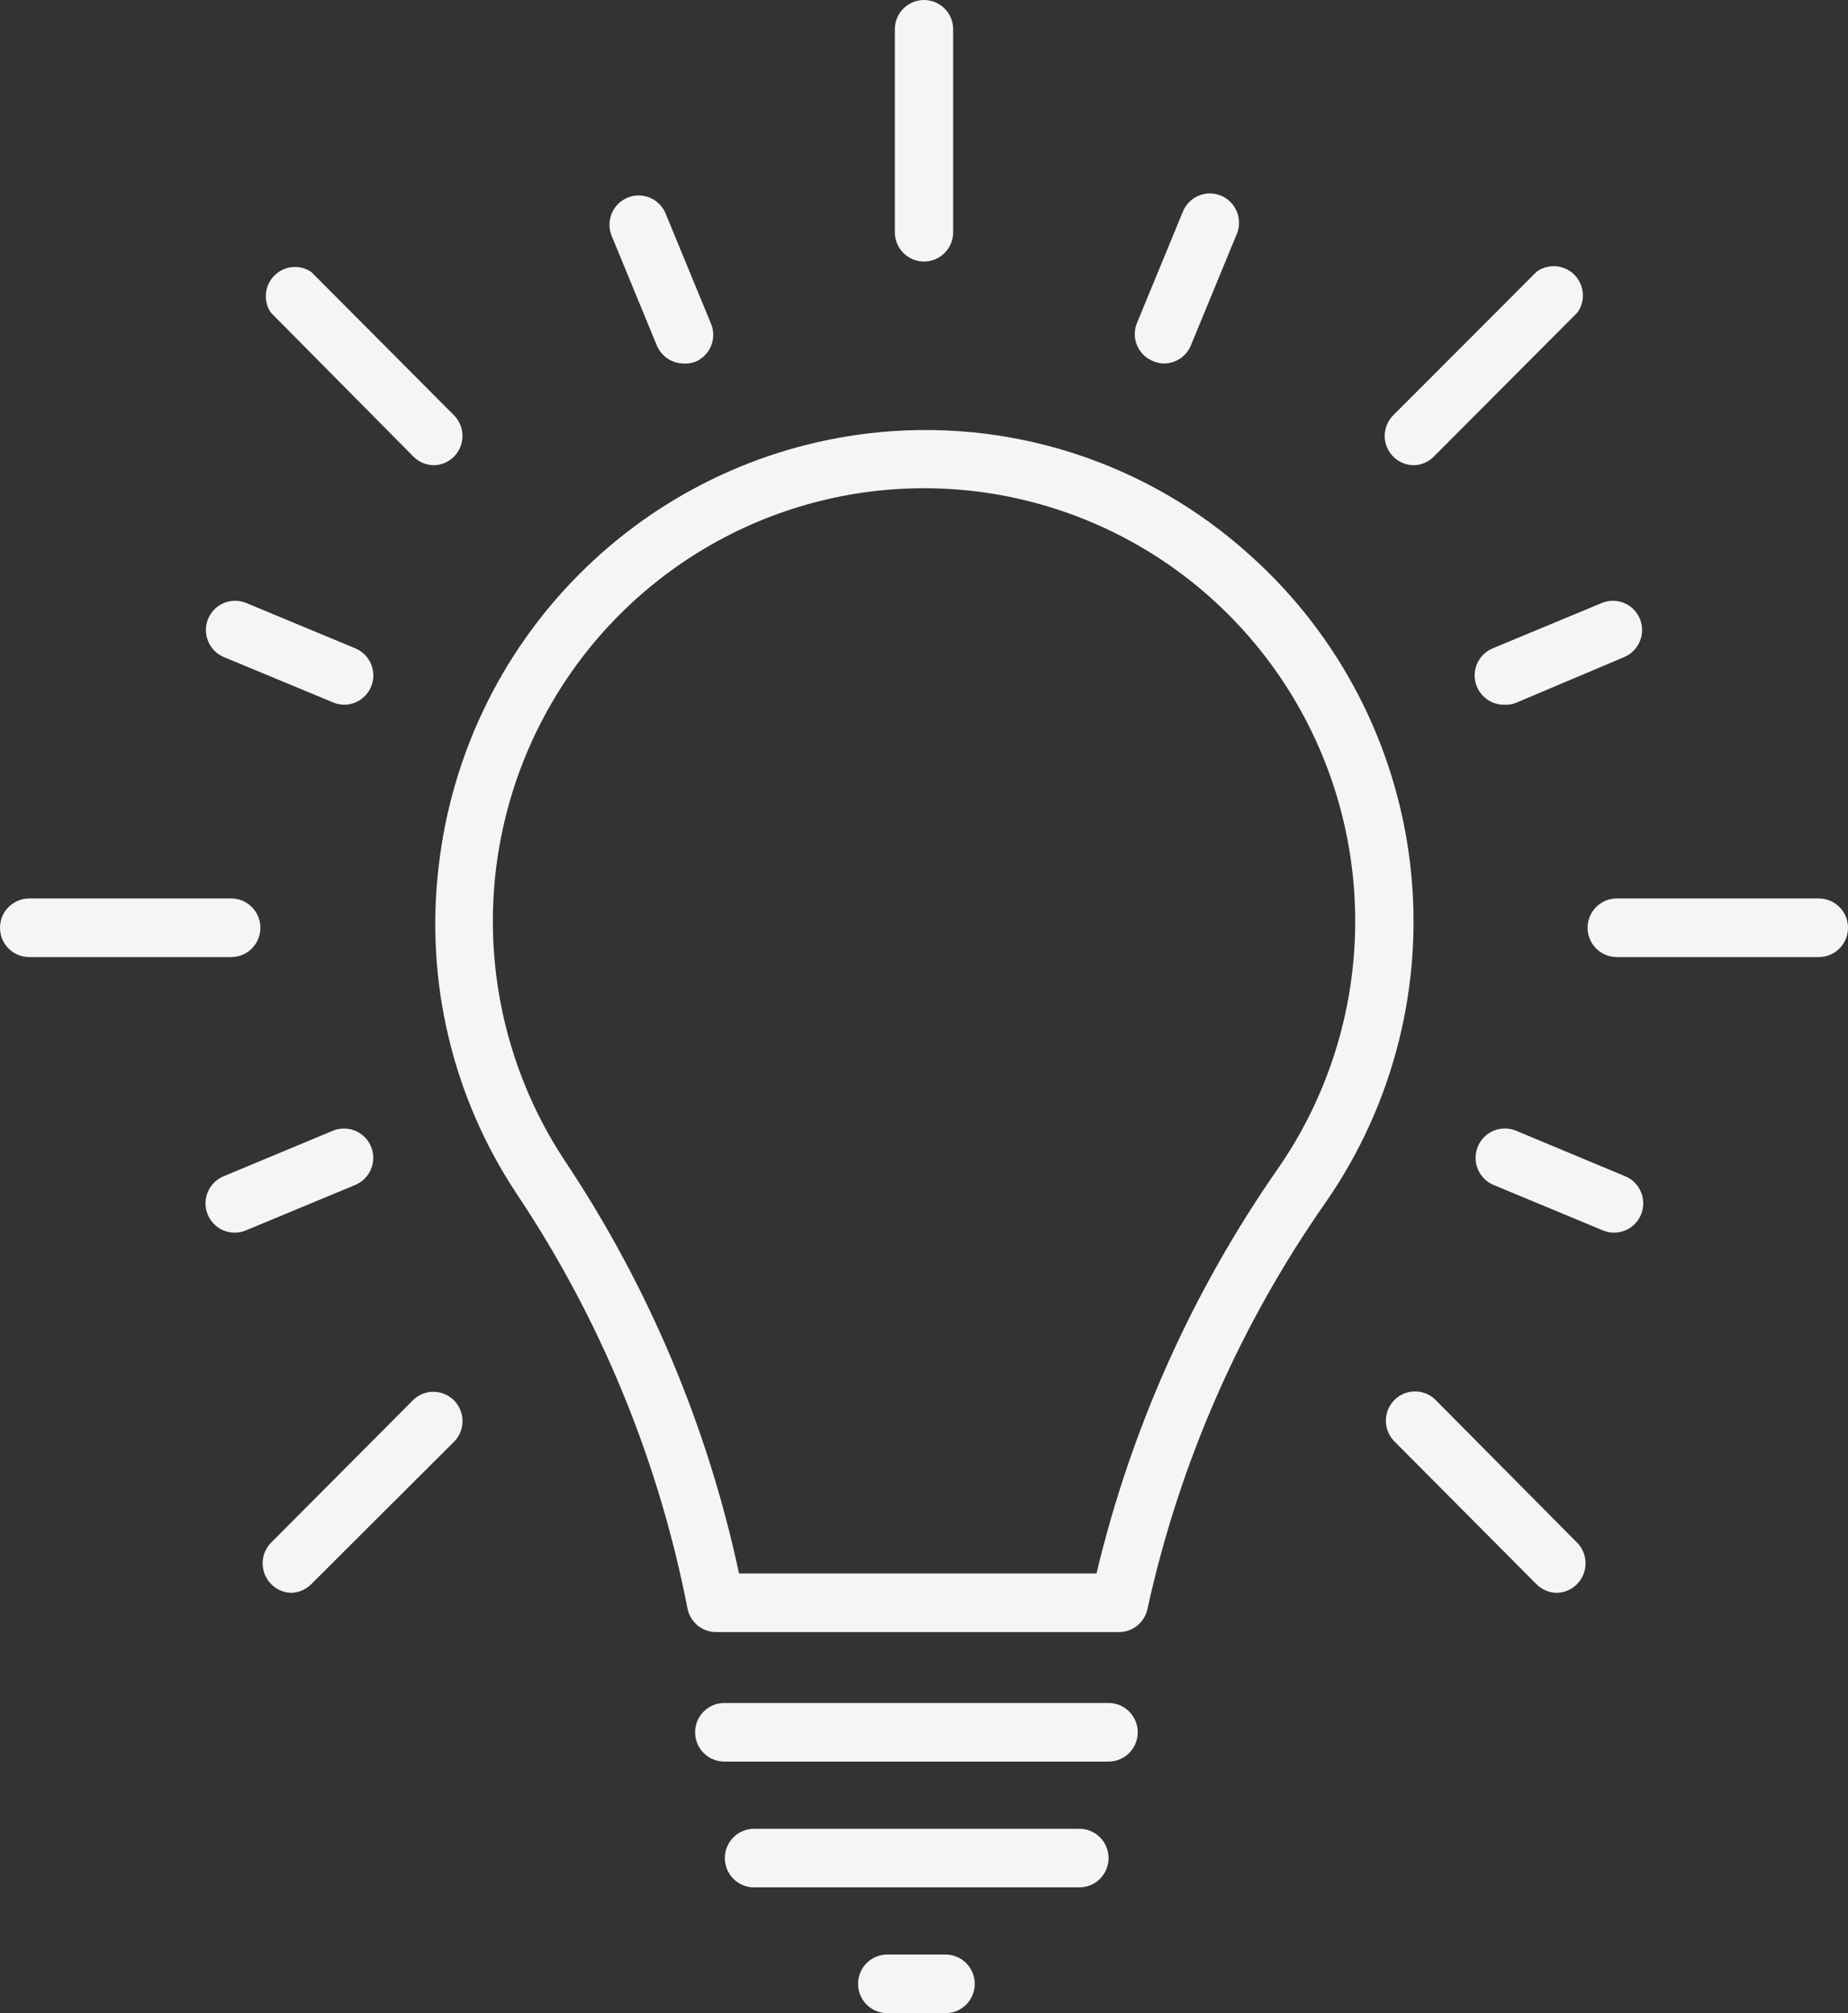
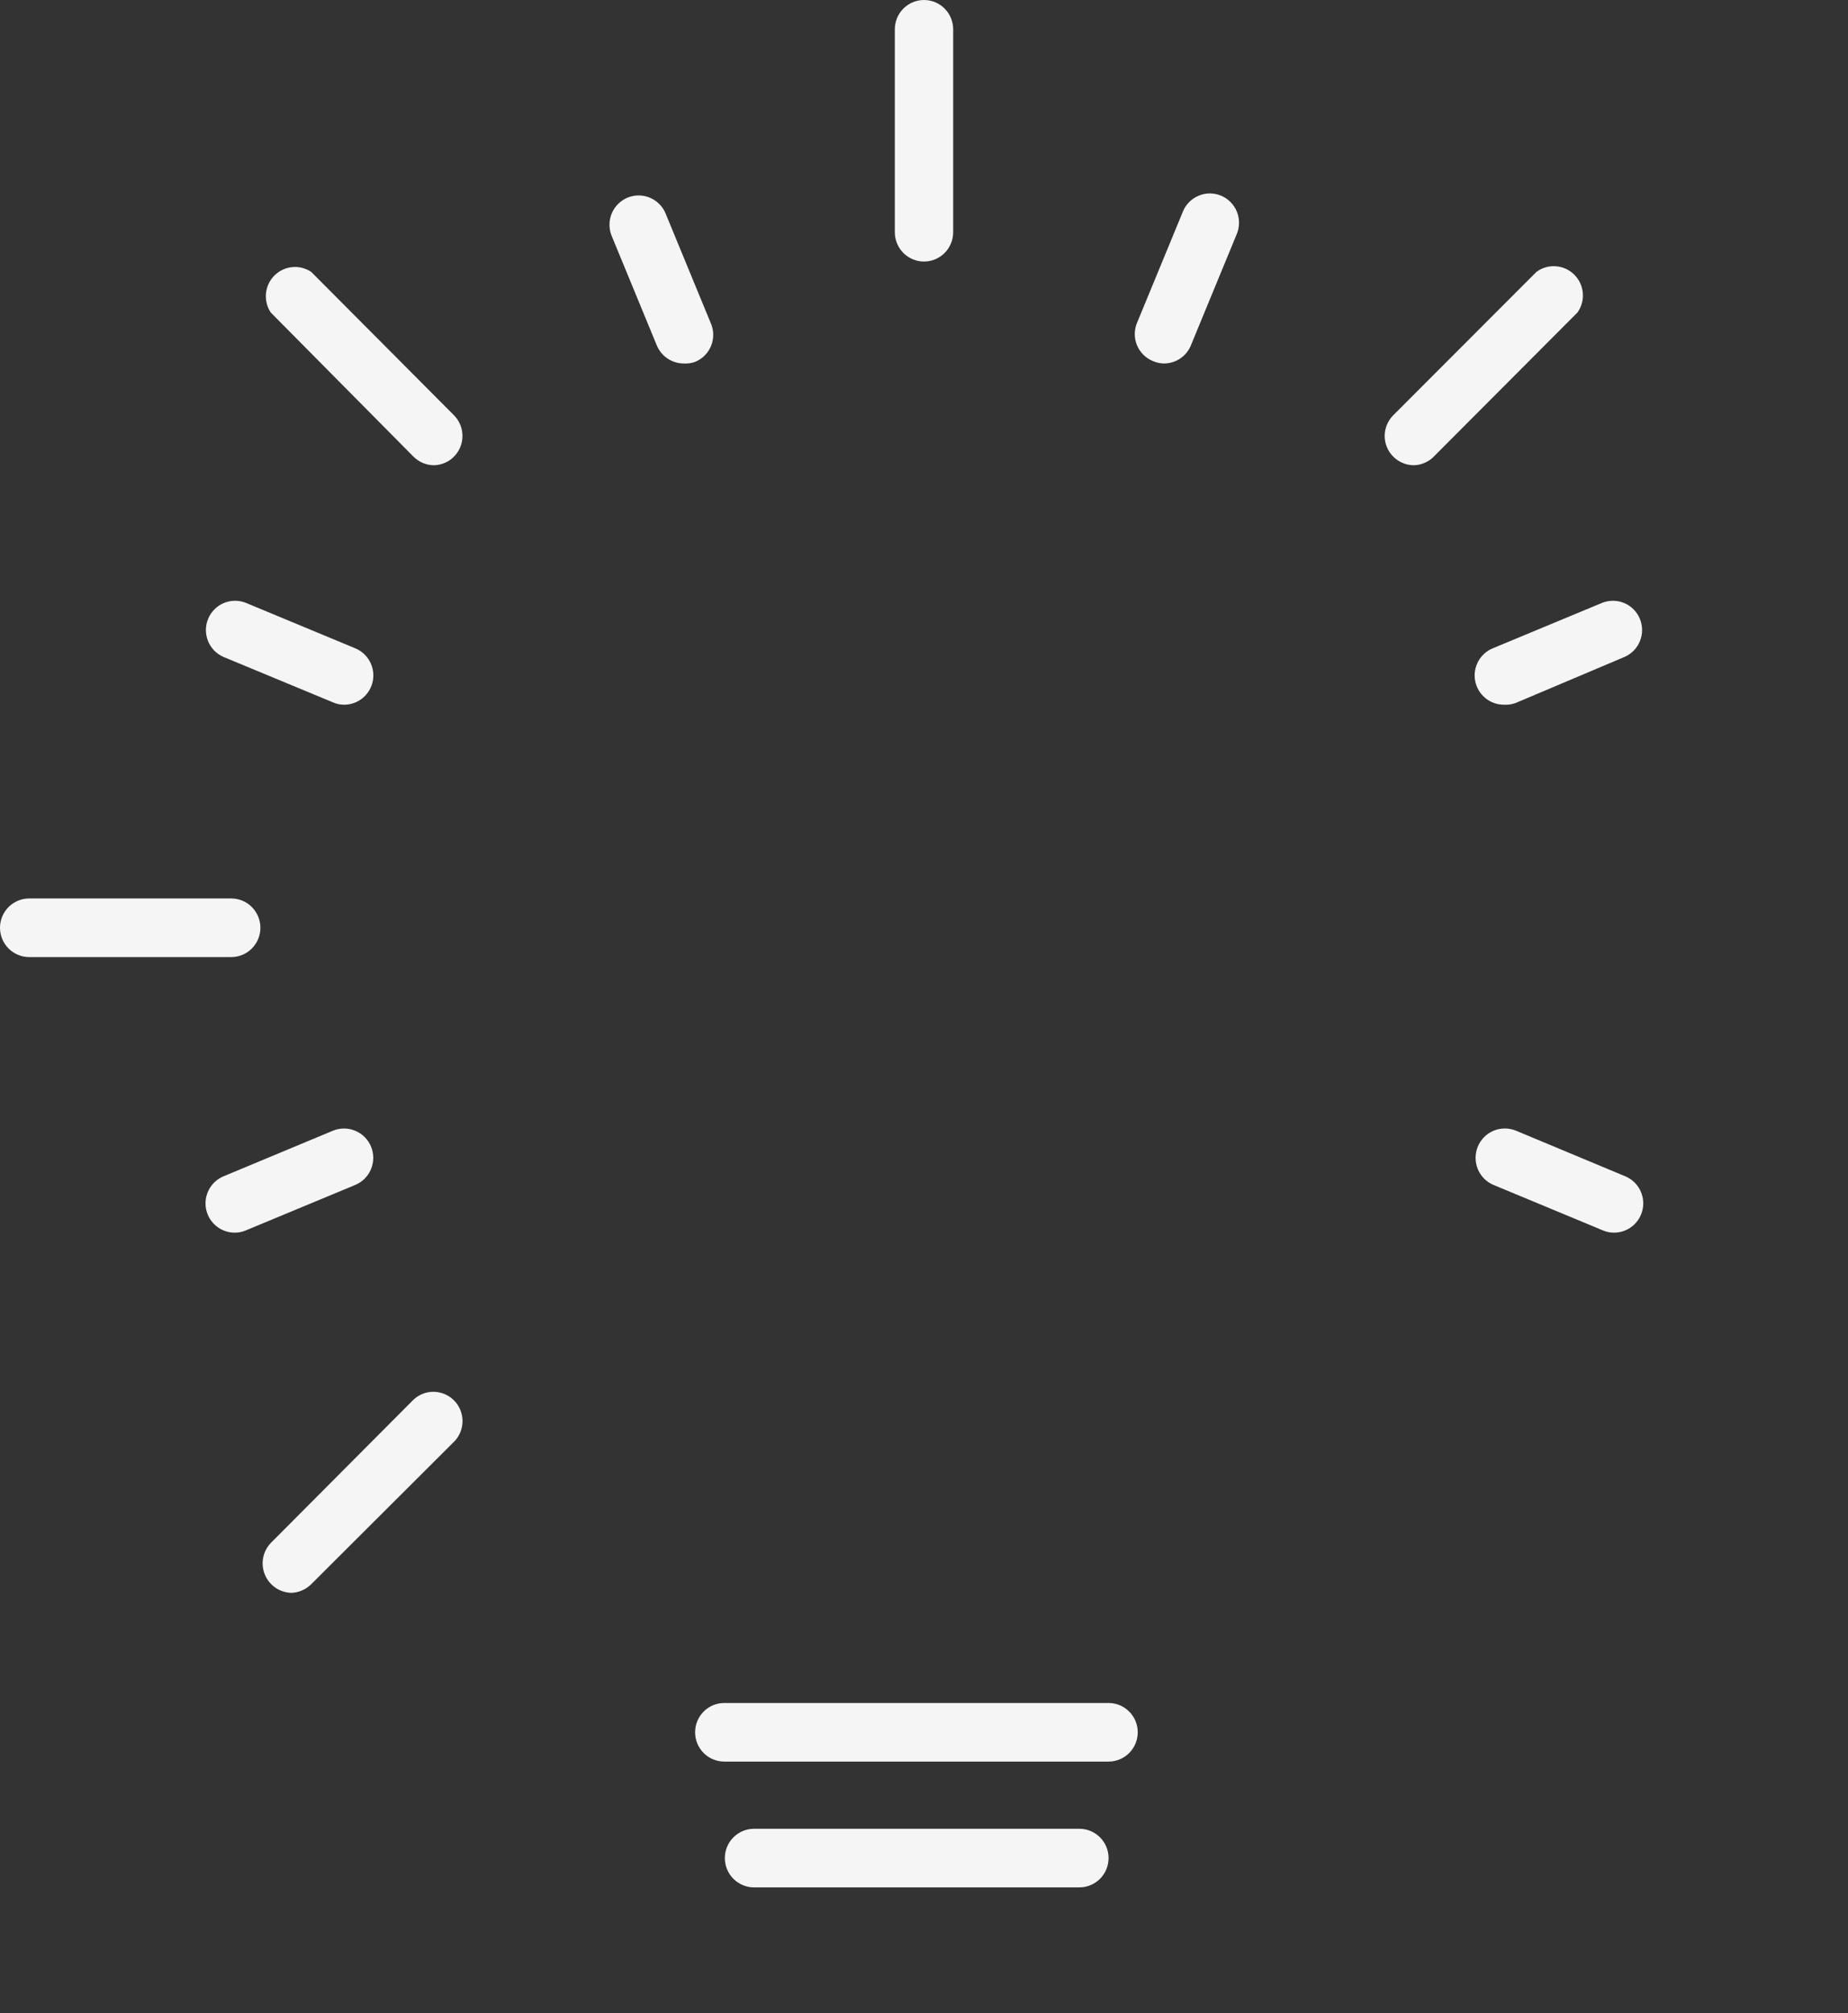
<svg xmlns="http://www.w3.org/2000/svg" width="56" height="61" viewBox="0 0 56 61" fill="none">
  <rect x="0" y="0" width="56" height="61" fill="#333333" stroke="none" />
  <g clip-path="url(#clip0_293_286)">
-     <path d="M33.935 49.453H21.7C21.495 49.453 21.297 49.382 21.139 49.251C20.981 49.12 20.873 48.939 20.833 48.737C19.957 44.243 18.195 39.969 15.653 36.167C13.712 33.243 12.875 29.719 13.296 26.23C13.682 22.895 15.176 19.789 17.538 17.413C19.899 15.036 22.989 13.528 26.308 13.133C28.39 12.884 30.5 13.085 32.497 13.723C34.495 14.361 36.333 15.421 37.889 16.832C40.589 19.253 42.312 22.583 42.734 26.194C43.155 29.804 42.245 33.445 40.176 36.427C37.578 40.136 35.741 44.327 34.771 48.755C34.73 48.949 34.624 49.122 34.473 49.249C34.321 49.375 34.132 49.447 33.935 49.453ZM22.395 47.678H33.227C34.275 43.277 36.141 39.115 38.726 35.409C40.083 33.451 40.882 31.159 41.039 28.779C41.195 26.399 40.703 24.021 39.614 21.901C38.526 19.781 36.882 17.999 34.861 16.747C32.839 15.495 30.515 14.82 28.14 14.794C25.765 14.769 23.428 15.394 21.38 16.603C19.333 17.812 17.652 19.558 16.519 21.654C15.385 23.751 14.842 26.117 14.948 28.5C15.055 30.883 15.805 33.192 17.12 35.178C19.65 38.972 21.44 43.214 22.395 47.678Z" fill="#F5F5F5" />
    <path d="M33.593 53.377H21.948C21.713 53.377 21.488 53.284 21.322 53.117C21.157 52.951 21.064 52.725 21.064 52.489C21.064 52.254 21.157 52.028 21.322 51.862C21.488 51.695 21.713 51.602 21.948 51.602H33.593C33.828 51.602 34.052 51.695 34.218 51.862C34.384 52.028 34.477 52.254 34.477 52.489C34.477 52.725 34.384 52.951 34.218 53.117C34.052 53.284 33.828 53.377 33.593 53.377Z" fill="#F5F5F5" />
    <path d="M32.709 57.189H22.849C22.614 57.189 22.39 57.095 22.224 56.929C22.058 56.762 21.965 56.536 21.965 56.301C21.965 56.065 22.058 55.84 22.224 55.673C22.39 55.507 22.614 55.413 22.849 55.413H32.709C32.943 55.413 33.168 55.507 33.334 55.673C33.5 55.84 33.593 56.065 33.593 56.301C33.593 56.536 33.5 56.762 33.334 56.929C33.168 57.095 32.943 57.189 32.709 57.189Z" fill="#F5F5F5" />
-     <path d="M28.654 61H26.886C26.651 61 26.427 60.907 26.261 60.74C26.095 60.574 26.002 60.348 26.002 60.112C26.002 59.877 26.095 59.651 26.261 59.484C26.427 59.318 26.651 59.224 26.886 59.224H28.654C28.889 59.224 29.113 59.318 29.279 59.484C29.445 59.651 29.538 59.877 29.538 60.112C29.538 60.348 29.445 60.574 29.279 60.74C29.113 60.907 28.889 61 28.654 61Z" fill="#F5F5F5" />
    <path d="M28 7.925C27.766 7.925 27.541 7.831 27.375 7.665C27.209 7.498 27.116 7.272 27.116 7.037V0.888C27.116 0.652 27.209 0.426 27.375 0.26C27.541 0.094 27.766 0 28 0C28.235 0 28.459 0.094 28.625 0.26C28.791 0.426 28.884 0.652 28.884 0.888V7.037C28.884 7.272 28.791 7.498 28.625 7.665C28.459 7.831 28.235 7.925 28 7.925Z" fill="#F5F5F5" />
    <path d="M20.722 11.014C20.546 11.014 20.375 10.962 20.229 10.864C20.083 10.766 19.969 10.627 19.902 10.464L18.529 7.132C18.446 6.915 18.45 6.675 18.54 6.461C18.631 6.248 18.801 6.079 19.014 5.99C19.228 5.901 19.467 5.899 19.682 5.986C19.896 6.072 20.069 6.239 20.162 6.451L21.535 9.783C21.584 9.892 21.611 10.009 21.613 10.129C21.615 10.248 21.593 10.367 21.549 10.477C21.504 10.588 21.438 10.689 21.353 10.773C21.269 10.857 21.168 10.923 21.058 10.967C20.95 11.005 20.836 11.021 20.722 11.014Z" fill="#F5F5F5" />
    <path d="M10.426 21.353C10.31 21.353 10.196 21.329 10.09 21.282L6.766 19.903C6.555 19.809 6.388 19.636 6.303 19.421C6.217 19.206 6.218 18.965 6.307 18.751C6.395 18.537 6.564 18.366 6.776 18.275C6.989 18.184 7.228 18.18 7.444 18.264L10.762 19.643C10.952 19.72 11.11 19.862 11.207 20.044C11.305 20.225 11.336 20.435 11.297 20.637C11.257 20.84 11.148 21.022 10.989 21.152C10.831 21.283 10.631 21.354 10.426 21.353Z" fill="#F5F5F5" />
    <path d="M7.107 37.35C6.904 37.349 6.707 37.278 6.55 37.148C6.393 37.018 6.286 36.838 6.245 36.638C6.205 36.438 6.235 36.23 6.33 36.049C6.425 35.868 6.579 35.726 6.766 35.646L10.089 34.261C10.307 34.172 10.551 34.172 10.767 34.264C10.984 34.355 11.156 34.528 11.245 34.746C11.334 34.965 11.333 35.209 11.242 35.427C11.152 35.644 10.979 35.817 10.761 35.906L7.443 37.285C7.337 37.33 7.223 37.352 7.107 37.35Z" fill="#F5F5F5" />
    <path d="M48.916 37.35C48.801 37.352 48.687 37.33 48.58 37.285L45.262 35.906C45.154 35.862 45.057 35.796 44.974 35.714C44.892 35.631 44.827 35.533 44.782 35.425C44.692 35.207 44.692 34.962 44.782 34.743C44.872 34.525 45.044 34.352 45.261 34.261C45.478 34.171 45.722 34.171 45.94 34.261L49.258 35.646C49.445 35.726 49.599 35.868 49.694 36.049C49.788 36.23 49.818 36.438 49.778 36.638C49.738 36.838 49.63 37.018 49.473 37.148C49.316 37.278 49.119 37.349 48.916 37.35Z" fill="#F5F5F5" />
    <path d="M45.574 21.353C45.369 21.354 45.169 21.283 45.011 21.152C44.852 21.022 44.743 20.84 44.703 20.637C44.663 20.435 44.695 20.225 44.793 20.044C44.89 19.862 45.048 19.72 45.238 19.643L48.556 18.264C48.772 18.18 49.011 18.184 49.224 18.275C49.436 18.366 49.605 18.537 49.693 18.751C49.782 18.965 49.783 19.206 49.697 19.421C49.612 19.636 49.445 19.809 49.234 19.903L45.916 21.306C45.806 21.344 45.69 21.36 45.574 21.353Z" fill="#F5F5F5" />
    <path d="M35.279 11.014C35.163 11.013 35.049 10.989 34.943 10.943C34.832 10.899 34.731 10.833 34.647 10.749C34.563 10.665 34.496 10.565 34.451 10.454C34.407 10.343 34.385 10.225 34.387 10.105C34.39 9.986 34.416 9.868 34.465 9.759L35.839 6.427C35.881 6.317 35.945 6.217 36.027 6.132C36.109 6.047 36.207 5.979 36.316 5.933C36.424 5.886 36.54 5.862 36.658 5.861C36.776 5.861 36.893 5.884 37.001 5.929C37.11 5.975 37.209 6.041 37.291 6.125C37.374 6.21 37.439 6.309 37.483 6.419C37.527 6.529 37.548 6.647 37.546 6.765C37.544 6.883 37.519 7 37.471 7.108L36.098 10.44C36.035 10.607 35.923 10.752 35.777 10.854C35.63 10.957 35.457 11.012 35.279 11.014Z" fill="#F5F5F5" />
    <path d="M13.155 14.097C12.92 14.097 12.696 14.003 12.53 13.837L8.204 9.469C8.091 9.299 8.04 9.094 8.06 8.889C8.08 8.685 8.17 8.494 8.315 8.349C8.459 8.204 8.649 8.114 8.852 8.094C9.056 8.073 9.26 8.125 9.43 8.238L13.756 12.582C13.879 12.707 13.963 12.865 13.997 13.037C14.031 13.209 14.014 13.387 13.947 13.549C13.88 13.711 13.767 13.85 13.622 13.948C13.476 14.045 13.306 14.097 13.131 14.097H13.155Z" fill="#F5F5F5" />
    <path d="M7.007 29H0.884C0.65 29 0.425 28.906 0.259 28.74C0.093 28.573 0 28.347 0 28.112C0 27.877 0.093 27.651 0.259 27.484C0.425 27.318 0.65 27.224 0.884 27.224H7.007C7.242 27.224 7.467 27.318 7.632 27.484C7.798 27.651 7.891 27.877 7.891 28.112C7.891 28.347 7.798 28.573 7.632 28.74C7.467 28.906 7.242 29 7.007 29Z" fill="#F5F5F5" />
    <path d="M8.84 48.264C8.667 48.262 8.498 48.21 8.354 48.113C8.21 48.016 8.097 47.879 8.029 47.719C7.962 47.558 7.942 47.382 7.973 47.211C8.004 47.039 8.084 46.881 8.204 46.755L12.53 42.411C12.697 42.254 12.919 42.168 13.148 42.172C13.377 42.177 13.595 42.27 13.757 42.432C13.919 42.595 14.012 42.815 14.016 43.044C14.02 43.274 13.935 43.497 13.779 43.665L9.43 48.003C9.272 48.16 9.062 48.253 8.84 48.264Z" fill="#F5F5F5" />
-     <path d="M47.148 48.264C46.926 48.253 46.717 48.16 46.559 48.003L42.233 43.654C42.077 43.485 41.992 43.263 41.996 43.033C42 42.803 42.093 42.583 42.255 42.42C42.416 42.258 42.635 42.165 42.864 42.161C43.093 42.157 43.315 42.242 43.482 42.399L47.802 46.755C47.923 46.882 48.003 47.042 48.033 47.215C48.064 47.388 48.043 47.566 47.973 47.727C47.903 47.888 47.788 48.025 47.641 48.12C47.494 48.216 47.323 48.266 47.148 48.264Z" fill="#F5F5F5" />
-     <path d="M55.116 29H48.992C48.758 29 48.533 28.906 48.367 28.74C48.202 28.573 48.108 28.347 48.108 28.112C48.108 27.877 48.202 27.651 48.367 27.484C48.533 27.318 48.758 27.224 48.992 27.224H55.116C55.35 27.224 55.575 27.318 55.741 27.484C55.907 27.651 56 27.877 56 28.112C56 28.347 55.907 28.573 55.741 28.74C55.575 28.906 55.35 29 55.116 29Z" fill="#F5F5F5" />
    <path d="M42.846 14.097C42.611 14.097 42.387 14.003 42.221 13.837C42.138 13.755 42.073 13.657 42.028 13.55C41.983 13.442 41.96 13.326 41.96 13.21C41.96 13.093 41.983 12.977 42.028 12.87C42.073 12.762 42.138 12.664 42.221 12.582L46.559 8.238C46.728 8.113 46.936 8.052 47.146 8.068C47.356 8.083 47.554 8.172 47.704 8.321C47.853 8.469 47.946 8.666 47.964 8.877C47.982 9.087 47.925 9.297 47.802 9.469L43.47 13.813C43.39 13.9 43.294 13.97 43.186 14.018C43.079 14.067 42.963 14.094 42.846 14.097Z" fill="#F5F5F5" />
  </g>
  <defs>
    <clipPath id="clip0_293_286">
      <rect width="56" height="61" fill="white" />
    </clipPath>
  </defs>
</svg>